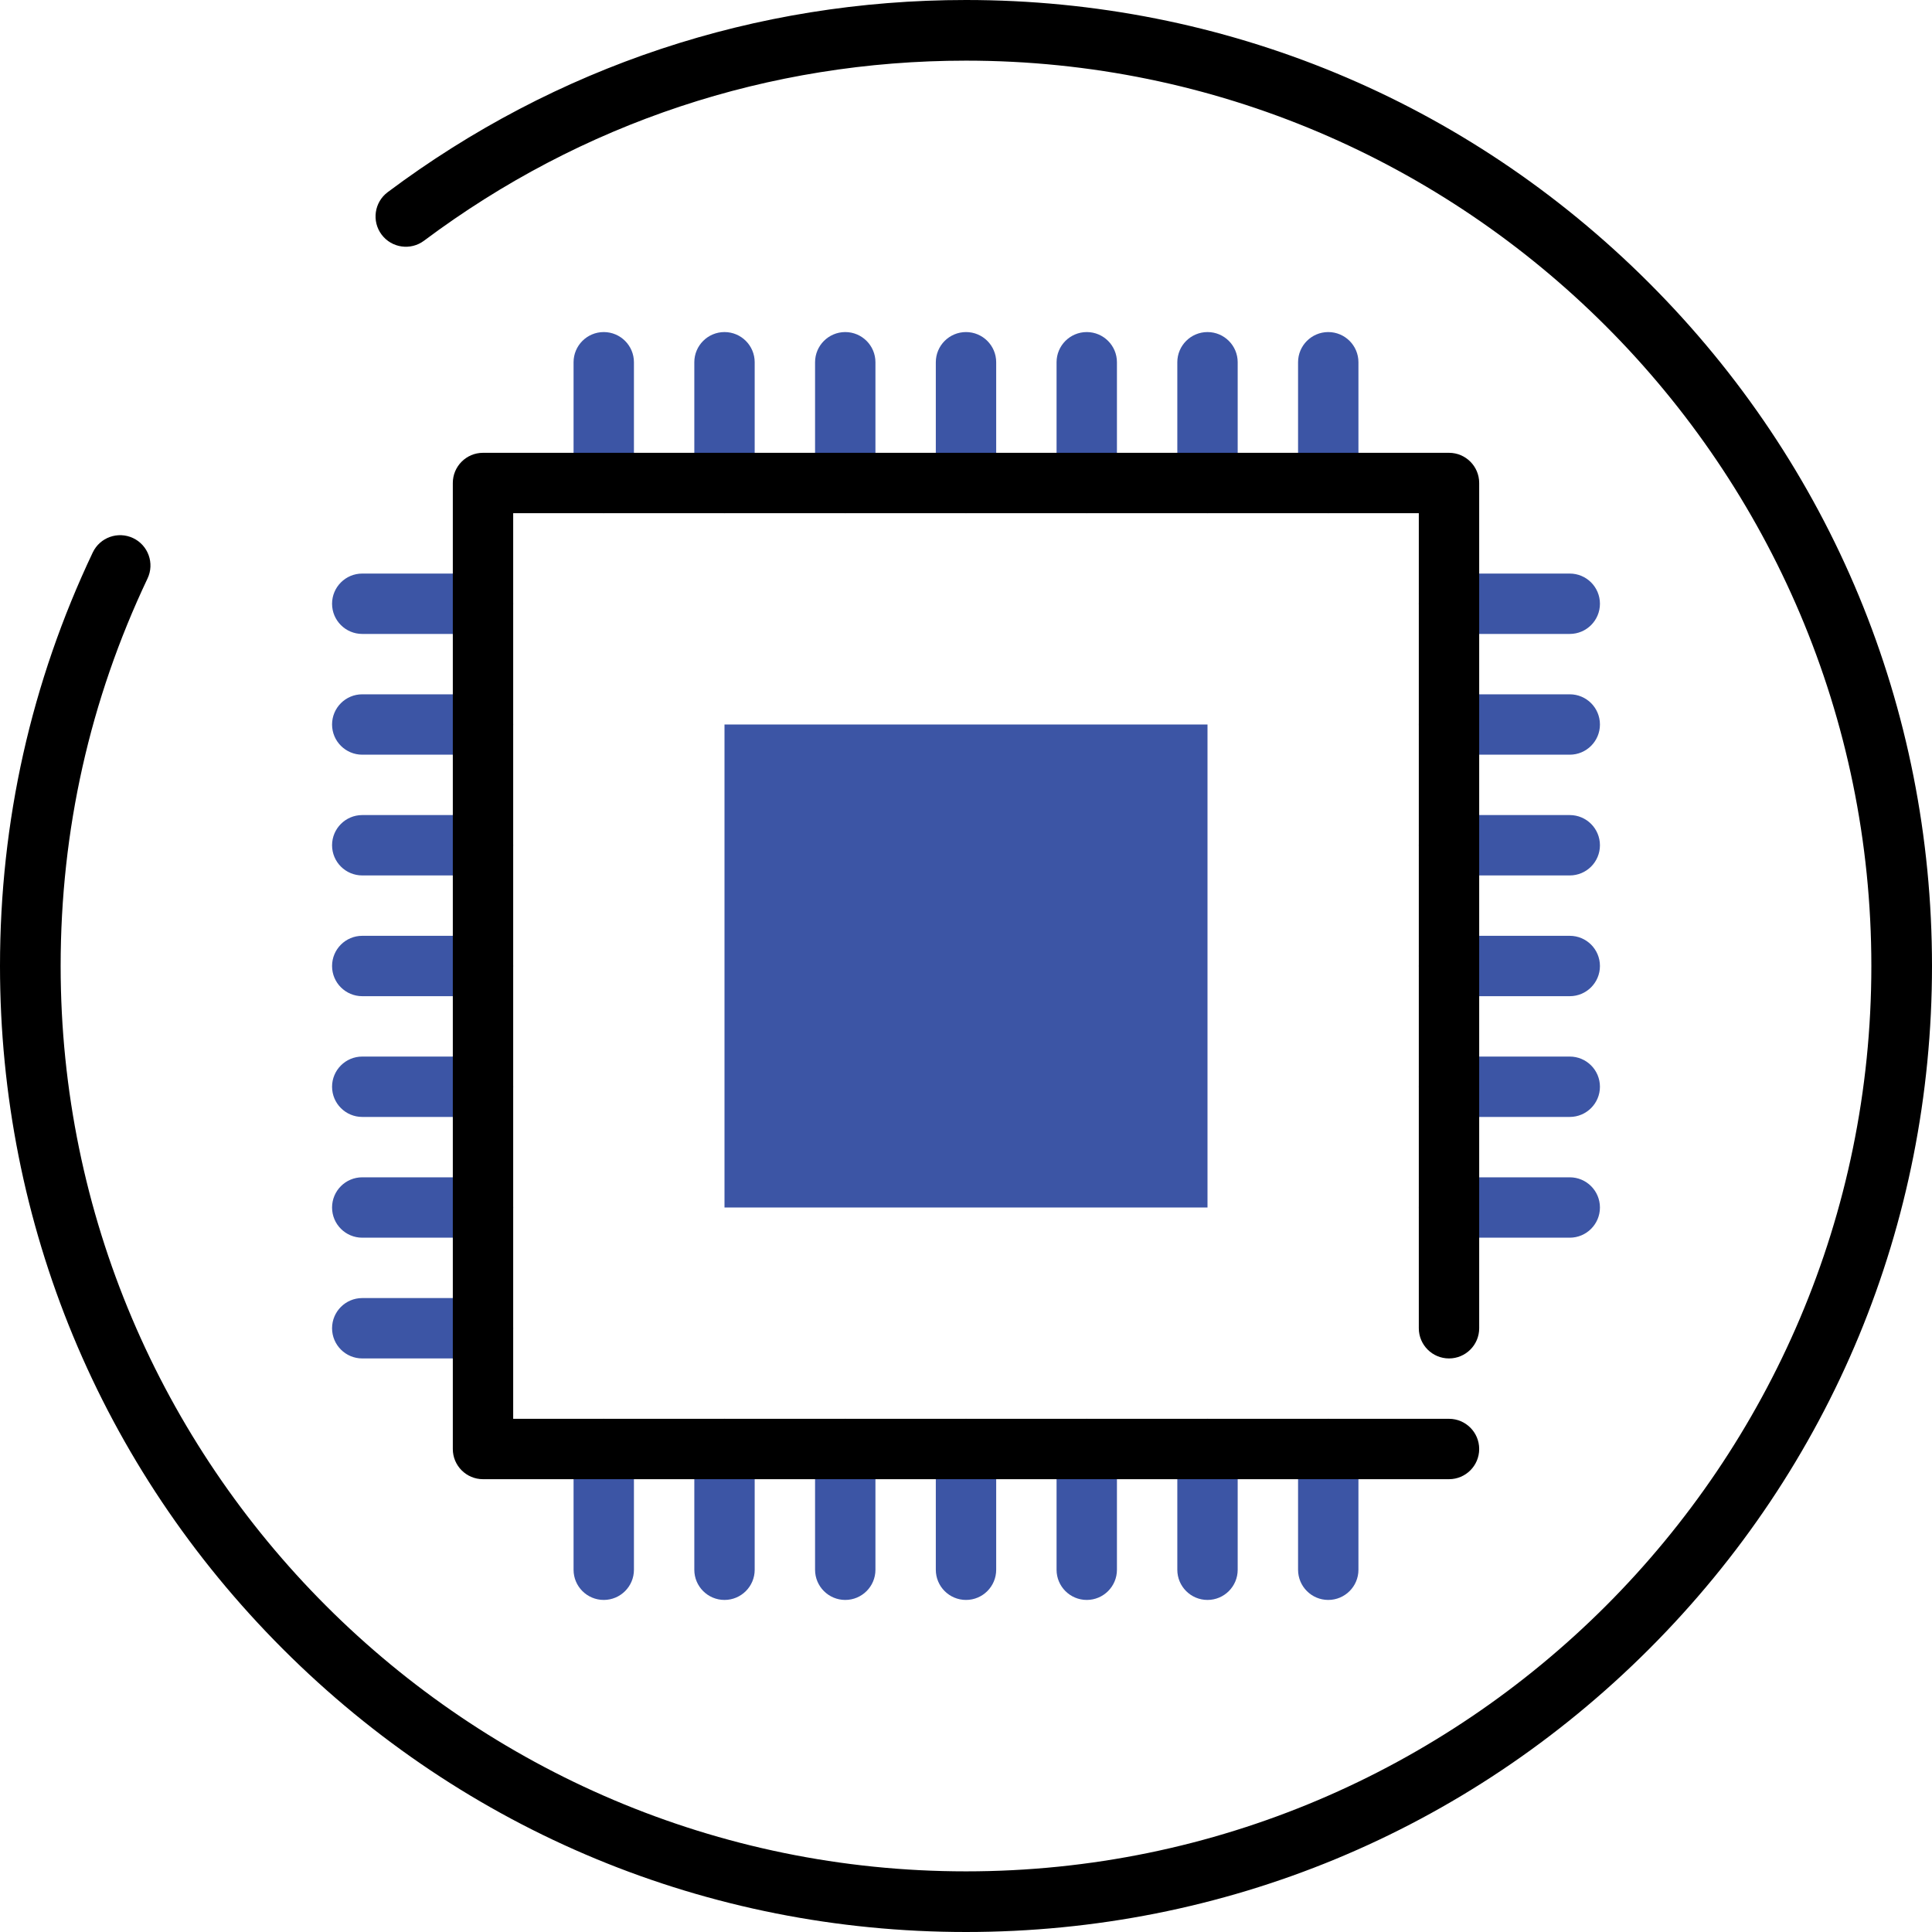
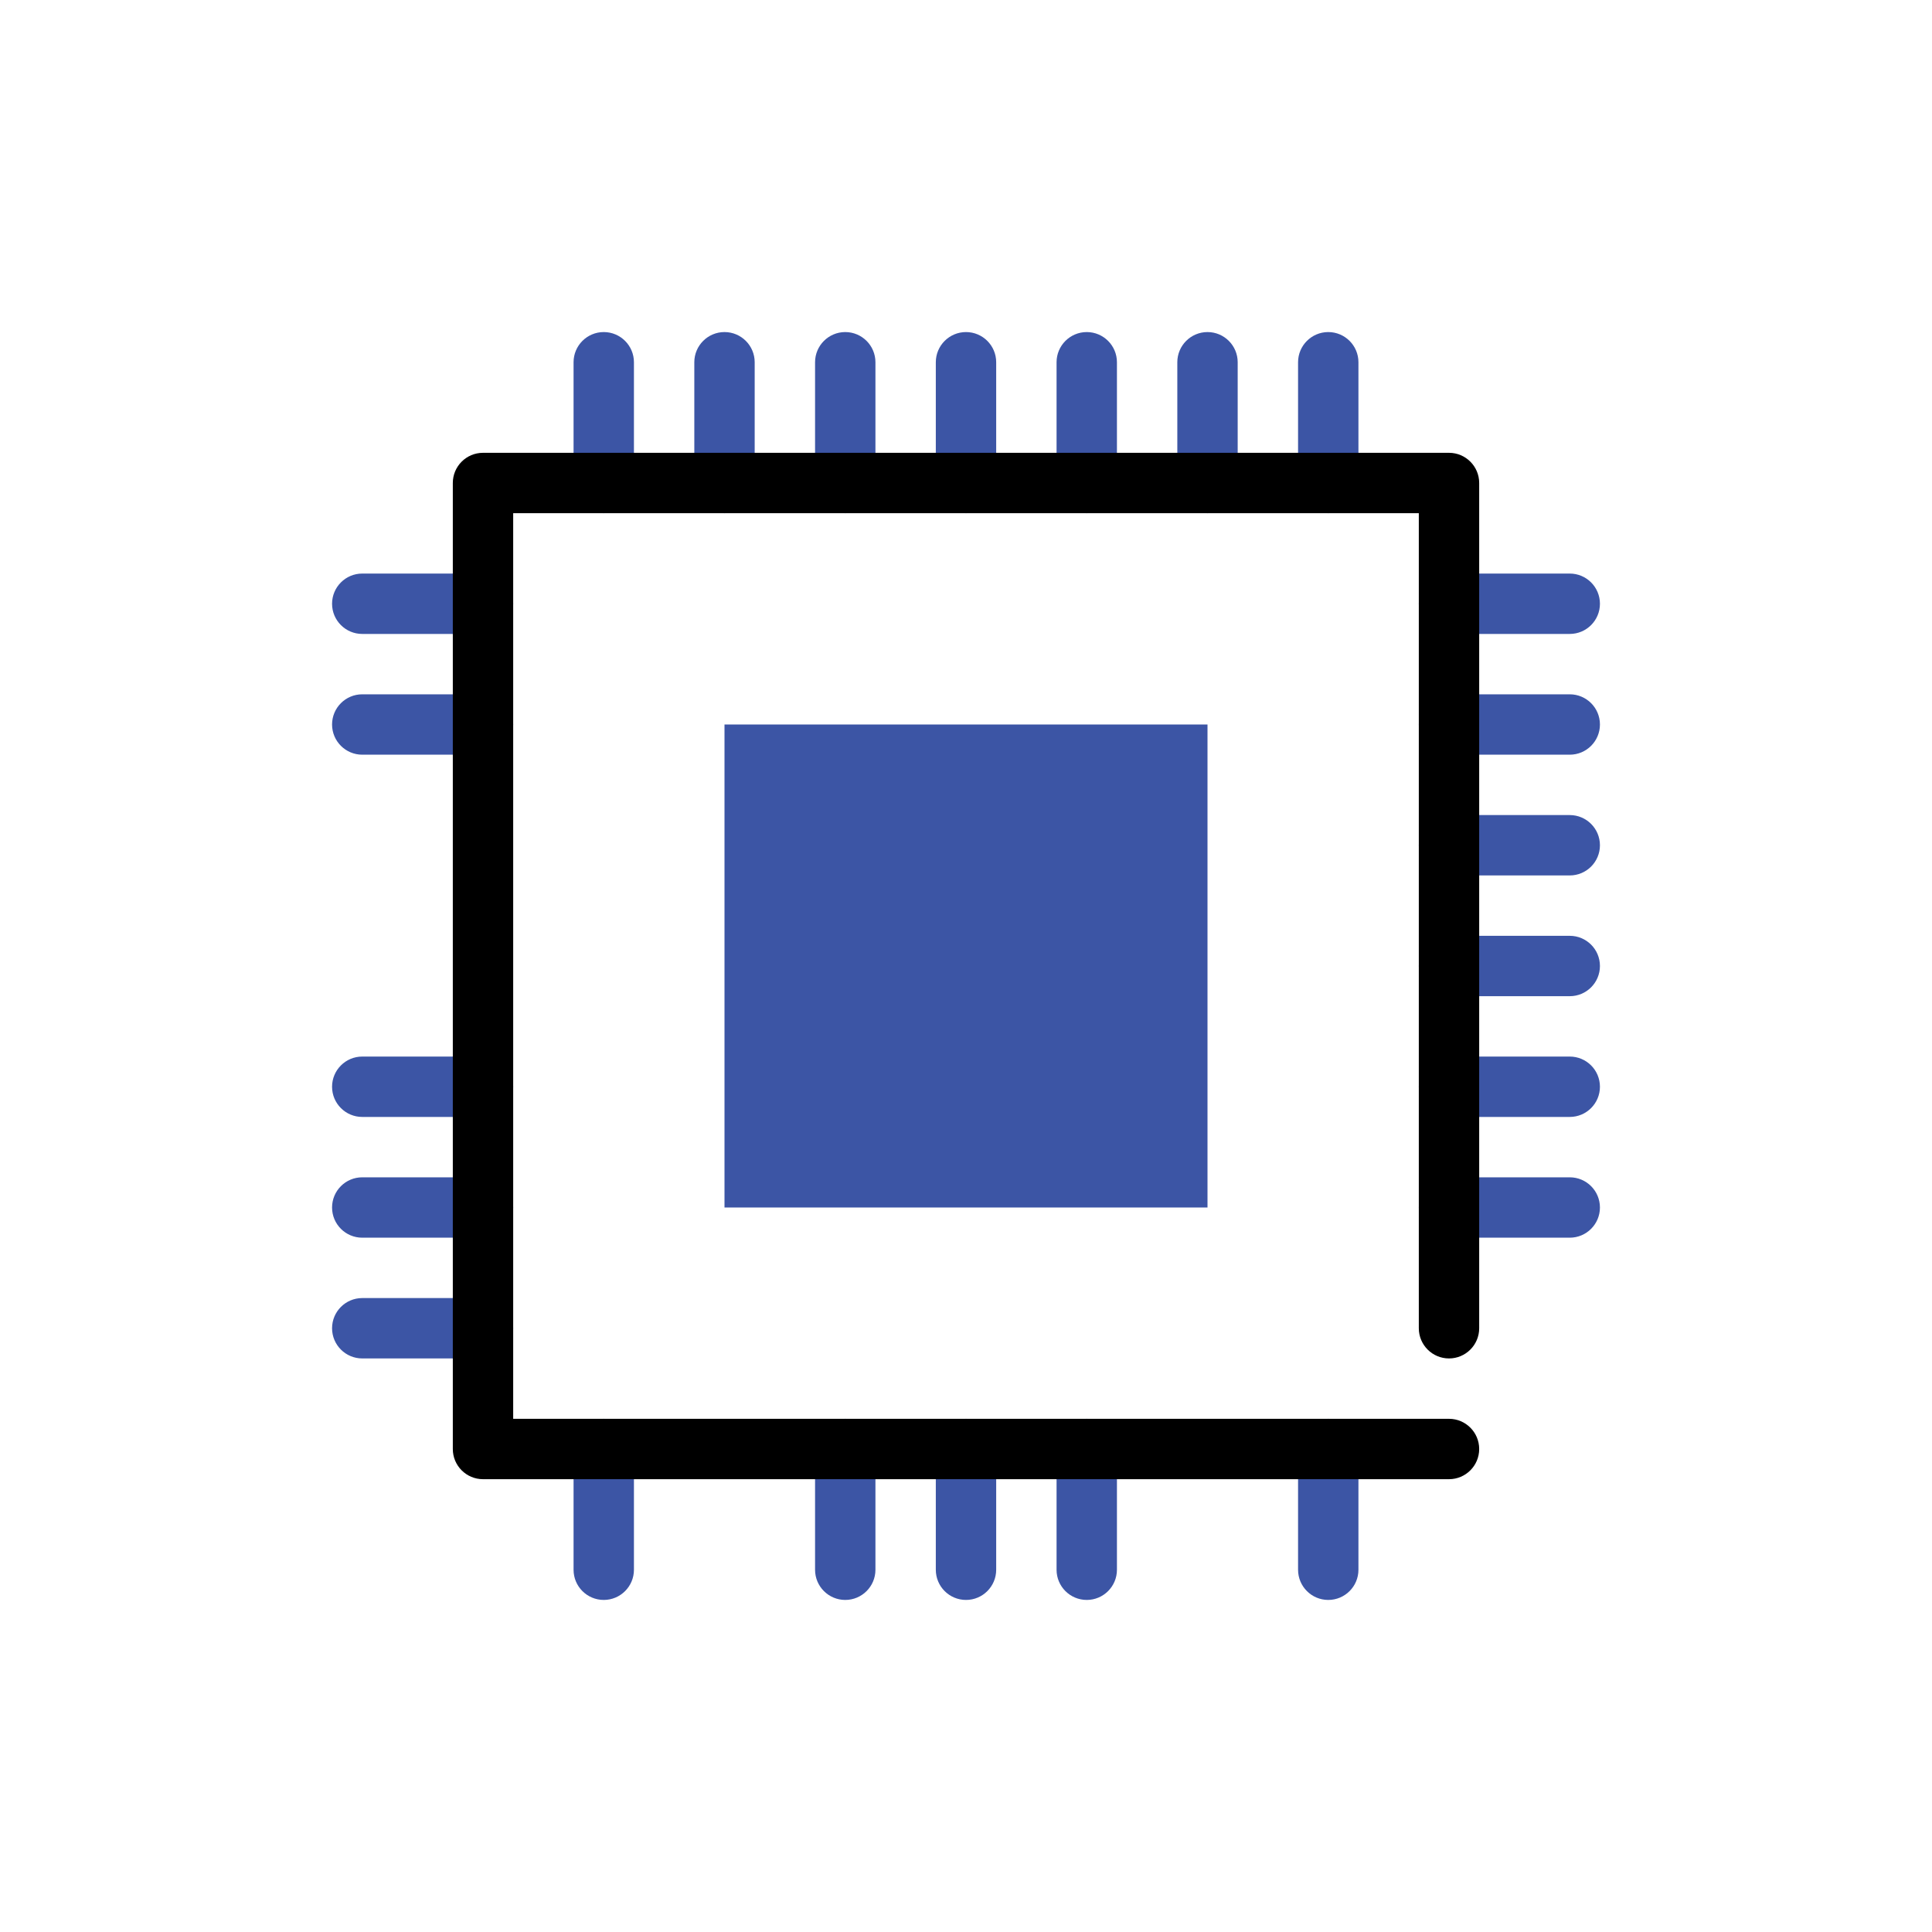
<svg xmlns="http://www.w3.org/2000/svg" version="1.1" id="Layer_1" x="0px" y="0px" width="128px" height="128px" viewBox="0 0 128 128" enable-background="new 0 0 128 128" xml:space="preserve">
  <g>
-     <path d="M64,128c-17.095,0-33.167-6.657-45.255-18.745S0,81.095,0,64c0-9.583,2.067-18.8,6.144-27.395   c0.475-1.002,1.673-1.429,2.676-0.954c1.002,0.476,1.43,1.674,0.954,2.676C5.955,46.379,4.018,55.017,4.018,64   c0,33.074,26.908,59.982,59.982,59.982S123.982,97.074,123.982,64S97.074,4.018,64,4.018c-13.063,0-25.479,4.125-35.906,11.929   c-0.888,0.665-2.147,0.484-2.812-0.404c-0.665-0.888-0.484-2.147,0.404-2.812C36.813,4.402,50.062,0,64,0   c17.095,0,33.167,6.657,45.255,18.745S128,46.905,128,64c0,17.095-6.657,33.167-18.745,45.255S81.095,128,64,128z" />
-   </g>
+     </g>
  <g>
    <path fill="#3C55A5" d="M40,34c-1.104,0-2-0.896-2-2v-8c0-1.104,0.896-2,2-2s2,0.896,2,2v8C42,33.104,41.104,34,40,34z" />
  </g>
  <g>
    <path fill="#3C55A5" d="M48,34c-1.104,0-2-0.896-2-2v-8c0-1.104,0.896-2,2-2s2,0.896,2,2v8C50,33.104,49.104,34,48,34z" />
  </g>
  <g>
    <path fill="#3C55A5" d="M56,34c-1.104,0-2-0.896-2-2v-8c0-1.104,0.896-2,2-2s2,0.896,2,2v8C58,33.104,57.104,34,56,34z" />
  </g>
  <g>
    <path fill="#3C55A5" d="M64,34c-1.104,0-2-0.896-2-2v-8c0-1.104,0.896-2,2-2s2,0.896,2,2v8C66,33.104,65.104,34,64,34z" />
  </g>
  <g>
    <path fill="#3C55A5" d="M72,34c-1.104,0-2-0.896-2-2v-8c0-1.104,0.896-2,2-2s2,0.896,2,2v8C74,33.104,73.104,34,72,34z" />
  </g>
  <g>
    <path fill="#3C55A5" d="M80,34c-1.104,0-2-0.896-2-2v-8c0-1.104,0.896-2,2-2s2,0.896,2,2v8C82,33.104,81.104,34,80,34z" />
  </g>
  <g>
    <path fill="#3C55A5" d="M88,34c-1.104,0-2-0.896-2-2v-8c0-1.104,0.896-2,2-2s2,0.896,2,2v8C90,33.104,89.104,34,88,34z" />
  </g>
  <g>
    <path fill="#3C55A5" d="M104,42h-8c-1.104,0-2-0.896-2-2s0.896-2,2-2h8c1.104,0,2,0.896,2,2S105.104,42,104,42z" />
  </g>
  <g>
    <path fill="#3C55A5" d="M104,50h-8c-1.104,0-2-0.896-2-2s0.896-2,2-2h8c1.104,0,2,0.896,2,2S105.104,50,104,50z" />
  </g>
  <g>
    <path fill="#3C55A5" d="M104,58h-8c-1.104,0-2-0.896-2-2s0.896-2,2-2h8c1.104,0,2,0.896,2,2S105.104,58,104,58z" />
  </g>
  <g>
    <path fill="#3C55A5" d="M104,66h-8c-1.104,0-2-0.896-2-2s0.896-2,2-2h8c1.104,0,2,0.896,2,2S105.104,66,104,66z" />
  </g>
  <g>
    <path fill="#3C55A5" d="M104,74h-8c-1.104,0-2-0.896-2-2s0.896-2,2-2h8c1.104,0,2,0.896,2,2S105.104,74,104,74z" />
  </g>
  <g>
    <path fill="#3C55A5" d="M104,82h-8c-1.104,0-2-0.896-2-2s0.896-2,2-2h8c1.104,0,2,0.896,2,2S105.104,82,104,82z" />
  </g>
  <g>
    <path fill="#3C55A5" d="M32,42h-8c-1.104,0-2-0.896-2-2s0.896-2,2-2h8c1.104,0,2,0.896,2,2S33.104,42,32,42z" />
  </g>
  <g>
    <path fill="#3C55A5" d="M32,50h-8c-1.104,0-2-0.896-2-2s0.896-2,2-2h8c1.104,0,2,0.896,2,2S33.104,50,32,50z" />
  </g>
  <g>
-     <path fill="#3C55A5" d="M32,58h-8c-1.104,0-2-0.896-2-2s0.896-2,2-2h8c1.104,0,2,0.896,2,2S33.104,58,32,58z" />
-   </g>
+     </g>
  <g>
-     <path fill="#3C55A5" d="M32,66h-8c-1.104,0-2-0.896-2-2s0.896-2,2-2h8c1.104,0,2,0.896,2,2S33.104,66,32,66z" />
-   </g>
+     </g>
  <g>
    <path fill="#3C55A5" d="M32,74h-8c-1.104,0-2-0.896-2-2s0.896-2,2-2h8c1.104,0,2,0.896,2,2S33.104,74,32,74z" />
  </g>
  <g>
    <path fill="#3C55A5" d="M32,82h-8c-1.104,0-2-0.896-2-2s0.896-2,2-2h8c1.104,0,2,0.896,2,2S33.104,82,32,82z" />
  </g>
  <g>
    <path fill="#3C55A5" d="M32,90h-8c-1.104,0-2-0.896-2-2s0.896-2,2-2h8c1.104,0,2,0.896,2,2S33.104,90,32,90z" />
  </g>
  <g>
    <path fill="#3C55A5" d="M40,106c-1.104,0-2-0.896-2-2v-8c0-1.104,0.896-2,2-2s2,0.896,2,2v8C42,105.104,41.104,106,40,106z" />
  </g>
  <g>
-     <path fill="#3C55A5" d="M48,106c-1.104,0-2-0.896-2-2v-8c0-1.104,0.896-2,2-2s2,0.896,2,2v8C50,105.104,49.104,106,48,106z" />
-   </g>
+     </g>
  <g>
    <path fill="#3C55A5" d="M56,106c-1.104,0-2-0.896-2-2v-8c0-1.104,0.896-2,2-2s2,0.896,2,2v8C58,105.104,57.104,106,56,106z" />
  </g>
  <g>
    <path fill="#3C55A5" d="M64,106c-1.104,0-2-0.896-2-2v-8c0-1.104,0.896-2,2-2s2,0.896,2,2v8C66,105.104,65.104,106,64,106z" />
  </g>
  <g>
    <path fill="#3C55A5" d="M72,106c-1.104,0-2-0.896-2-2v-8c0-1.104,0.896-2,2-2s2,0.896,2,2v8C74,105.104,73.104,106,72,106z" />
  </g>
  <g>
-     <path fill="#3C55A5" d="M80,106c-1.104,0-2-0.896-2-2v-8c0-1.104,0.896-2,2-2s2,0.896,2,2v8C82,105.104,81.104,106,80,106z" />
-   </g>
+     </g>
  <g>
    <path fill="#3C55A5" d="M88,106c-1.104,0-2-0.896-2-2v-8c0-1.104,0.896-2,2-2s2,0.896,2,2v8C90,105.104,89.104,106,88,106z" />
  </g>
  <g>
    <path d="M96,98H32c-1.104,0-2-0.896-2-2V32c0-1.104,0.896-2,2-2h64c1.104,0,2,0.896,2,2v56c0,1.104-0.896,2-2,2s-2-0.896-2-2V34H34   v60h62c1.104,0,2,0.896,2,2S97.104,98,96,98z" />
  </g>
  <g>
    <rect x="48" y="48" fill="#3C55A5" width="32" height="32" />
  </g>
</svg>